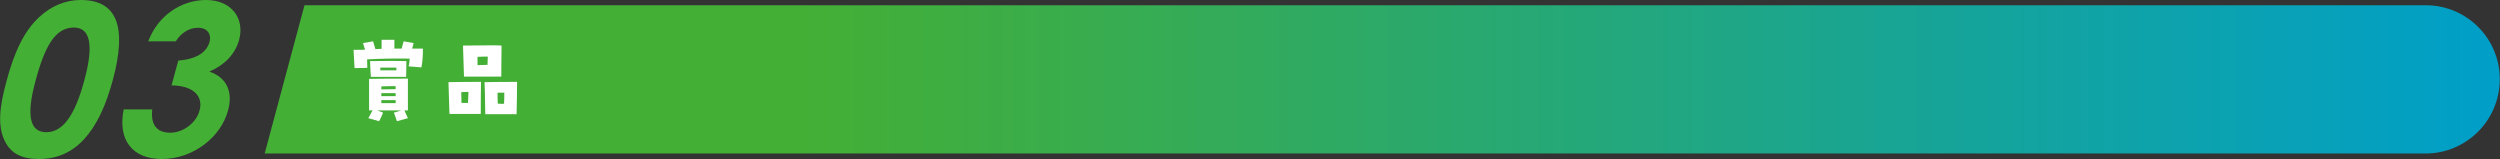
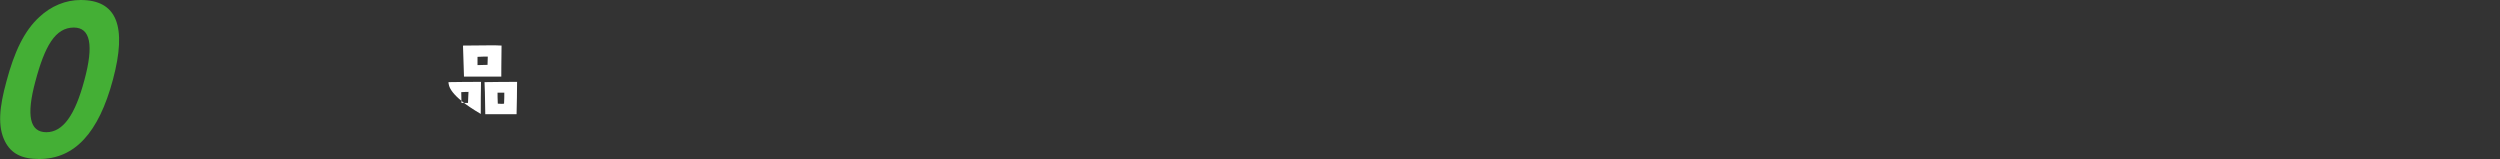
<svg xmlns="http://www.w3.org/2000/svg" version="1.1" id="b" x="0px" y="0px" viewBox="0 0 998.4 63.6" style="enable-background:new 0 0 998.4 63.6;" xml:space="preserve">
  <rect x="0" y="0" width="998.4" height="63.6" fill="#333333" stroke="none" />
  <style type="text/css">
	.st0{fill:url(#SVGID_1_);}
	.st1{fill:#FFFFFF;}
	.st2{fill:#44AF35;}
</style>
  <linearGradient id="SVGID_1_" gradientUnits="userSpaceOnUse" x1="105.76" y1="32.165" x2="998.4" y2="32.165" gradientTransform="matrix(1 0 0 -1 0 63.89)">
    <stop offset="0.24" style="stop-color:#44AF35" />
    <stop offset="1" style="stop-color:#009FC9" />
  </linearGradient>
-   <path class="st0" d="M968.8,2.1H121.6l-15.9,59.2h863c16.3,0,29.6-13.3,29.6-29.6l0,0C998.4,15.4,985.1,2.1,968.8,2.1L968.8,2.1z" />
-   <path class="st1" d="M141.2,19.9l3.4,0l1.2-0.1c-0.4-1-0.6-1.8-0.8-2.6l4-0.7c0.4,1.2,0.6,2.2,0.9,3.1c0.8,0,1.6-0.1,2.5-0.1v-3.6  h5.1v3.5h2.9l0.8-2.9l4,0.7c-0.2,0.7-0.4,1.4-0.6,2.2c1.5,0,2.9,0,4.3,0c0,3.1-0.2,5.5-0.6,7.5l-5.1-0.4c0.2-1,0.4-2,0.4-3.1  c-6-0.1-11,0-17,0.3c0,1.3,0.1,2.5,0.1,3.4l-5.1,0.1C141.5,25.1,141.3,21.6,141.2,19.9L141.2,19.9z M157.3,45l2.9-0.9h-9.5l2.3,0.9  c-0.5,1.2-1.1,2.5-1.6,3.4l-4.3-1.2c0.6-1.2,1.1-2,1.7-3.1h-1.4c0-3.4,0-8.7,0-12.6c4.4-0.1,10.2-0.1,15.5-0.1v12.7h-1.4  c0.4,0.9,0.8,1.7,1.4,3.1l-4.4,1.2C158.2,47.3,157.8,46.3,157.3,45L157.3,45z M147.8,24.4c6.3-0.1,12-0.1,14.5,0  c0,1.3-0.1,6-0.1,6.3c-5.7,0-9.3,0-14.1,0C147.9,27.8,147.8,25.3,147.8,24.4L147.8,24.4z M158.3,28.1c0-0.4,0-0.8,0-1.1  c-1.9,0-4,0-6.4,0c0,0.4,0,0.8,0,1.1C154,28.1,156.1,28.1,158.3,28.1L158.3,28.1z M158,35.6v-1.2c-2.1,0-3.6,0-5.7,0.1v1.2L158,35.6  L158,35.6z M158,38.4v-1.2c-1.8,0-3.8,0-5.7,0v1.2H158z M158,41.2V40h-5.7v1.2H158z" />
-   <path class="st1" d="M179.1,32.8c4.8-0.1,9.9-0.1,13-0.1C192,35.1,192,43,192,45.5h-12.5C179.2,38,179.2,34.1,179.1,32.8L179.1,32.8  z M184.3,41.1h2.6c0.1-1.7,0.1-3.2,0.2-4.4c-0.6,0-1.2,0-2.9,0.1C184.2,38,184.3,39.4,184.3,41.1z M184.9,18.2  c3.8,0,8.2-0.1,11.2-0.1c1.3,0,2.6,0,4.2,0.1c-0.1,7-0.1,11.5-0.1,12.4h-4c-3.1,0-4.6,0-7.8,0h-3.1L184.9,18.2z M190.7,26  c1.5,0,2.6-0.1,4-0.1c0-1.3,0.1-2.2,0.1-3.3c-1.1,0-2.5,0-4.1,0.1C190.7,23.6,190.7,24.7,190.7,26L190.7,26z M193.5,32.8  c5.2-0.1,9.9-0.1,13-0.1c0,2.1-0.1,10.5-0.2,12.9l-5.3,0c-0.6,0-1.1,0-2.2,0h-5C193.7,38,193.6,34.1,193.5,32.8L193.5,32.8z   M201.3,41.4c0.1-1.6,0.1-3.1,0.1-4.4c-1.5,0-2,0-2.7,0c0,1.2,0,2.2,0.1,4.4C200.4,41.5,200.8,41.5,201.3,41.4L201.3,41.4z" />
+   <path class="st1" d="M179.1,32.8c4.8-0.1,9.9-0.1,13-0.1C192,35.1,192,43,192,45.5C179.2,38,179.2,34.1,179.1,32.8L179.1,32.8  z M184.3,41.1h2.6c0.1-1.7,0.1-3.2,0.2-4.4c-0.6,0-1.2,0-2.9,0.1C184.2,38,184.3,39.4,184.3,41.1z M184.9,18.2  c3.8,0,8.2-0.1,11.2-0.1c1.3,0,2.6,0,4.2,0.1c-0.1,7-0.1,11.5-0.1,12.4h-4c-3.1,0-4.6,0-7.8,0h-3.1L184.9,18.2z M190.7,26  c1.5,0,2.6-0.1,4-0.1c0-1.3,0.1-2.2,0.1-3.3c-1.1,0-2.5,0-4.1,0.1C190.7,23.6,190.7,24.7,190.7,26L190.7,26z M193.5,32.8  c5.2-0.1,9.9-0.1,13-0.1c0,2.1-0.1,10.5-0.2,12.9l-5.3,0c-0.6,0-1.1,0-2.2,0h-5C193.7,38,193.6,34.1,193.5,32.8L193.5,32.8z   M201.3,41.4c0.1-1.6,0.1-3.1,0.1-4.4c-1.5,0-2,0-2.7,0c0,1.2,0,2.2,0.1,4.4C200.4,41.5,200.8,41.5,201.3,41.4L201.3,41.4z" />
  <path class="st2" d="M45.1,31.8c-5.7,21.3-15.3,31.7-29.5,31.7c-6.8,0-11.1-2.1-13.6-7c-3-5.9-2.3-13.6,0.6-24.1  c3.1-11.6,7-20,13.1-25.6C20.4,2.4,26.2,0,32.2,0C46.7,0,50.8,10.5,45.1,31.8L45.1,31.8z M14.1,32.6c-3.6,13.4-2.3,20.2,4.4,20.2  S30,45.9,33.7,32C37.5,18,36.1,11,29.5,11C22.1,11,17.9,18.3,14.1,32.6z" />
-   <path class="st2" d="M78.9,11.1c-3.5,0-6.8,2.3-8.7,5.4h-11C63.2,5.9,72.7,0,82.3,0c10.1,0,15.5,7.3,13.2,15.9  c-1.5,5.5-5.5,9.9-11.9,12.7c6.9,2.3,9.5,8,7.5,15.4c-2.9,11-14.2,19.5-26.5,19.5c-11.6,0-17.7-7.5-15.2-19.8h11.4  C60.1,49.9,62.7,53,68,53s10.5-4.1,11.7-8.9c1.5-5.5-2.2-9.9-11.2-10l2.7-9.9c7.2-0.6,11.3-3.2,12.5-7.5  C84.5,13.5,82.7,11,78.9,11.1L78.9,11.1z" />
</svg>